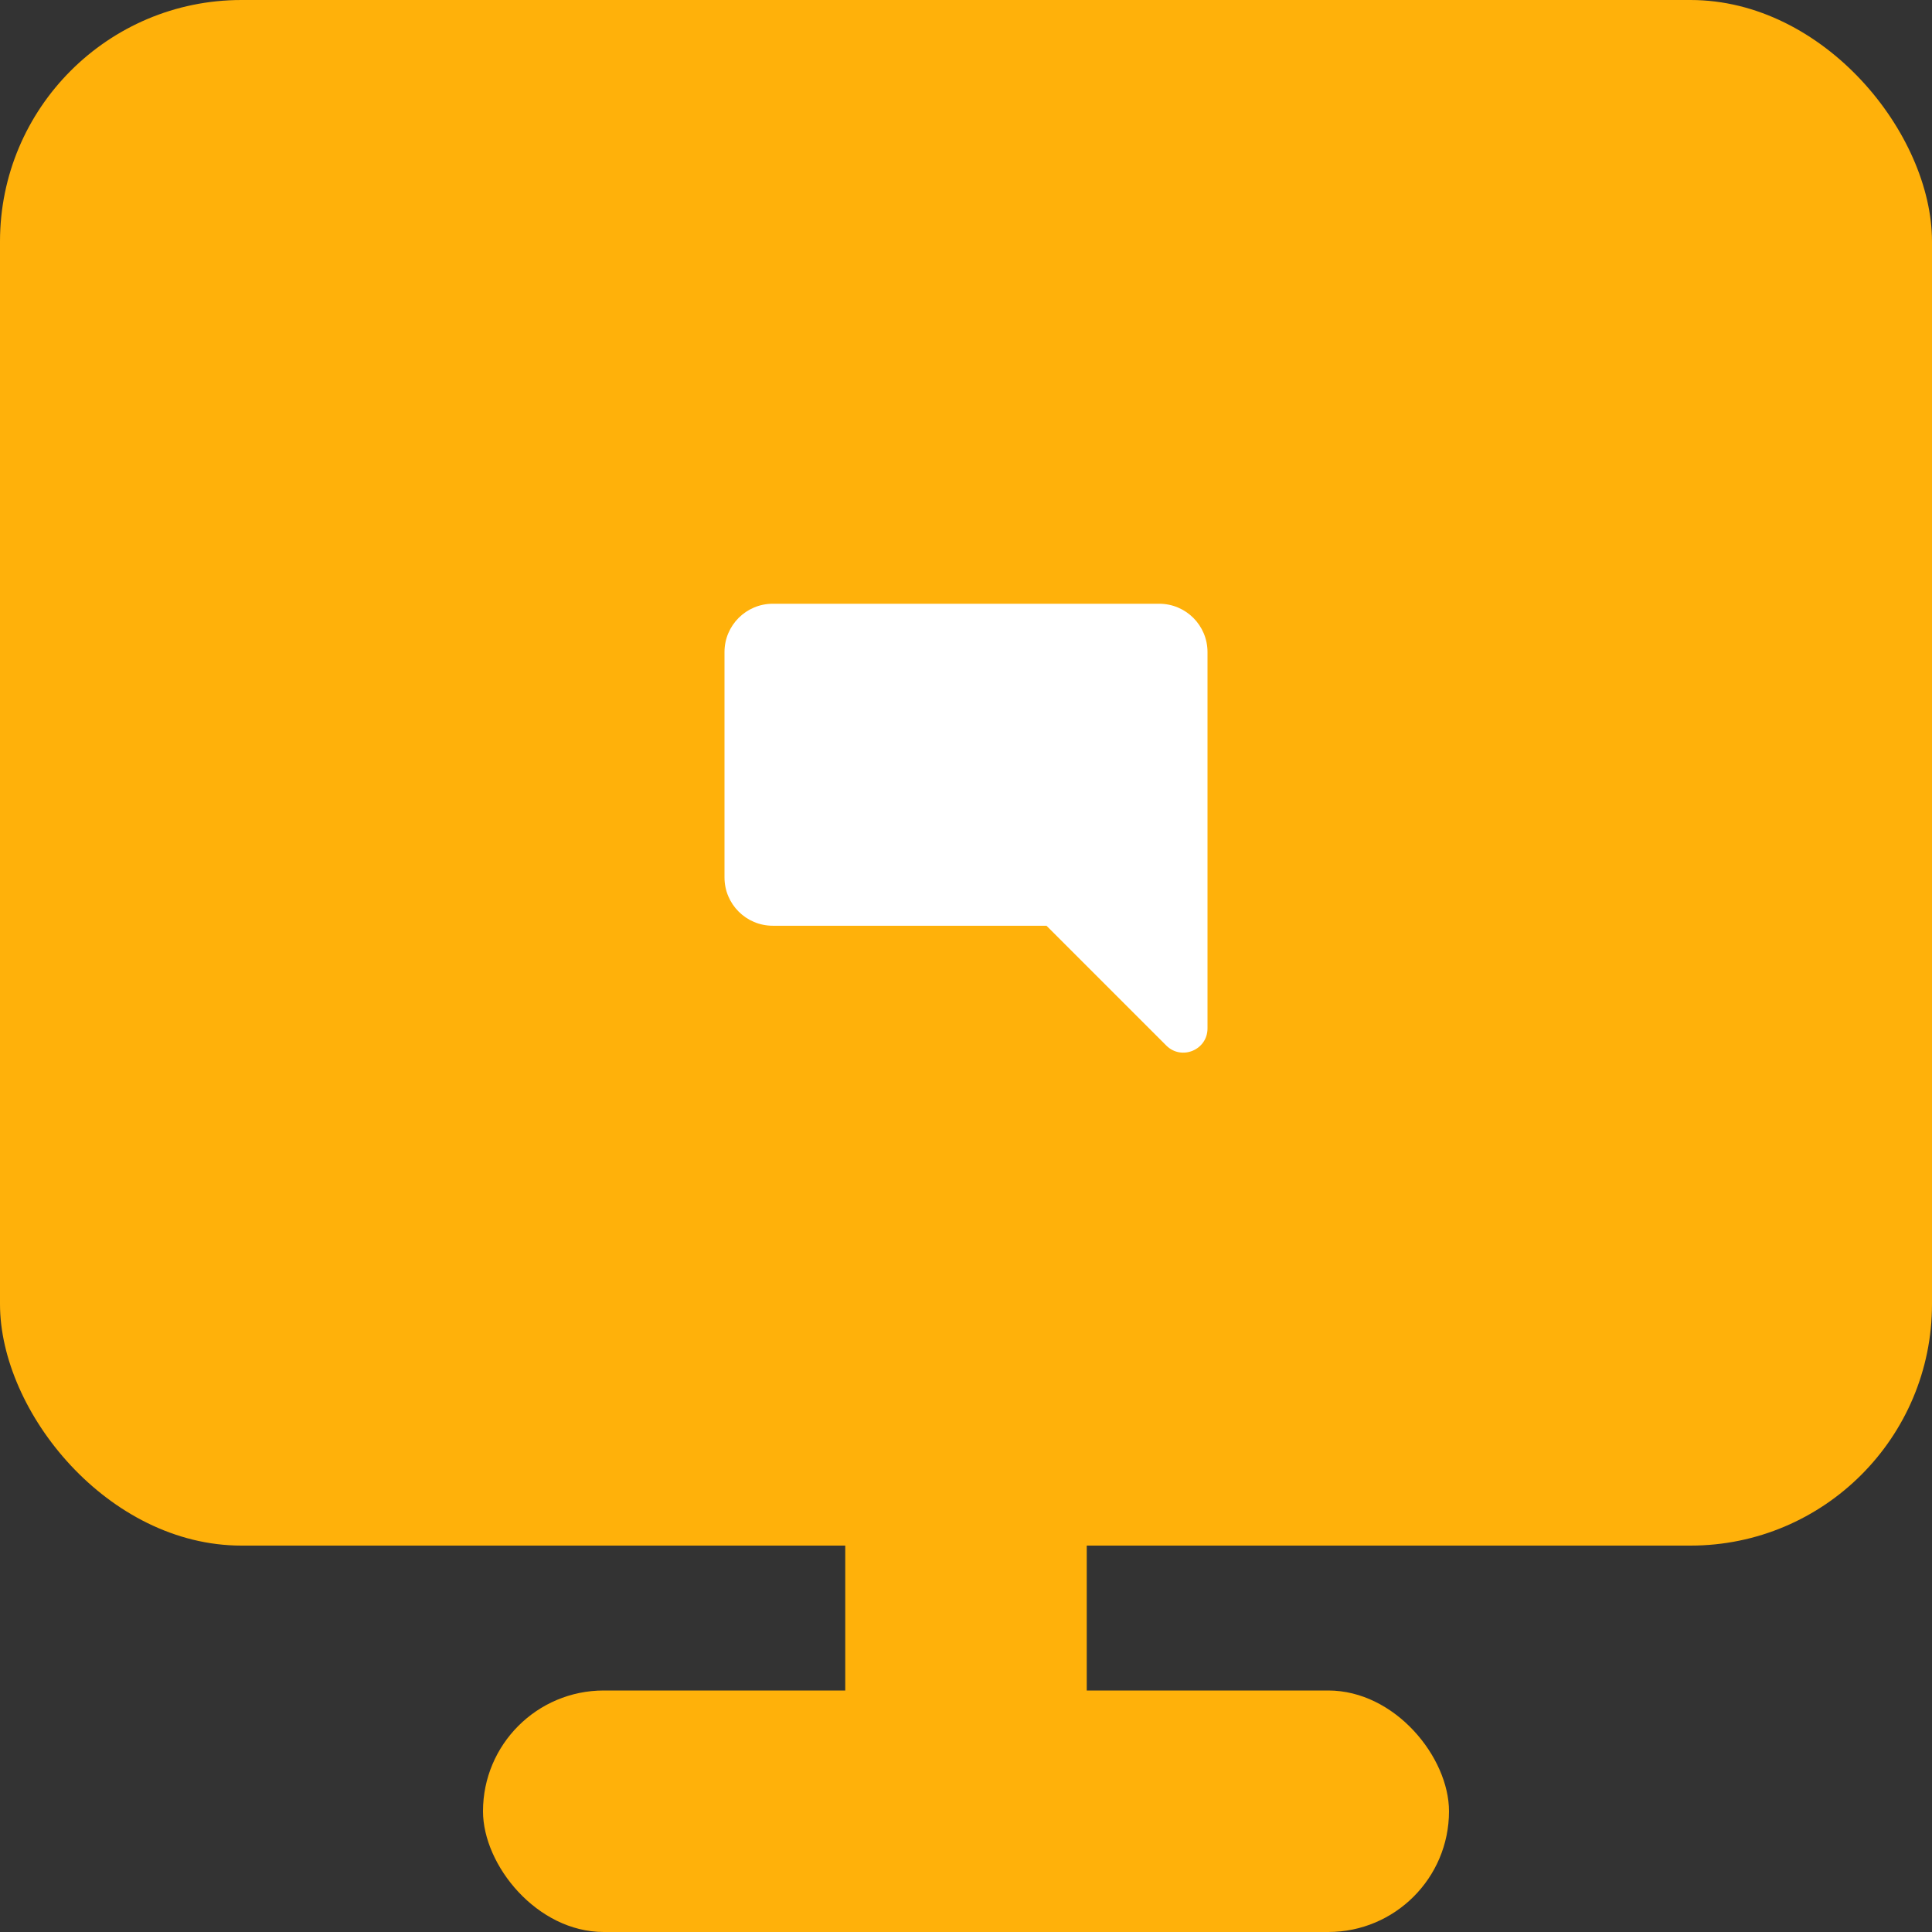
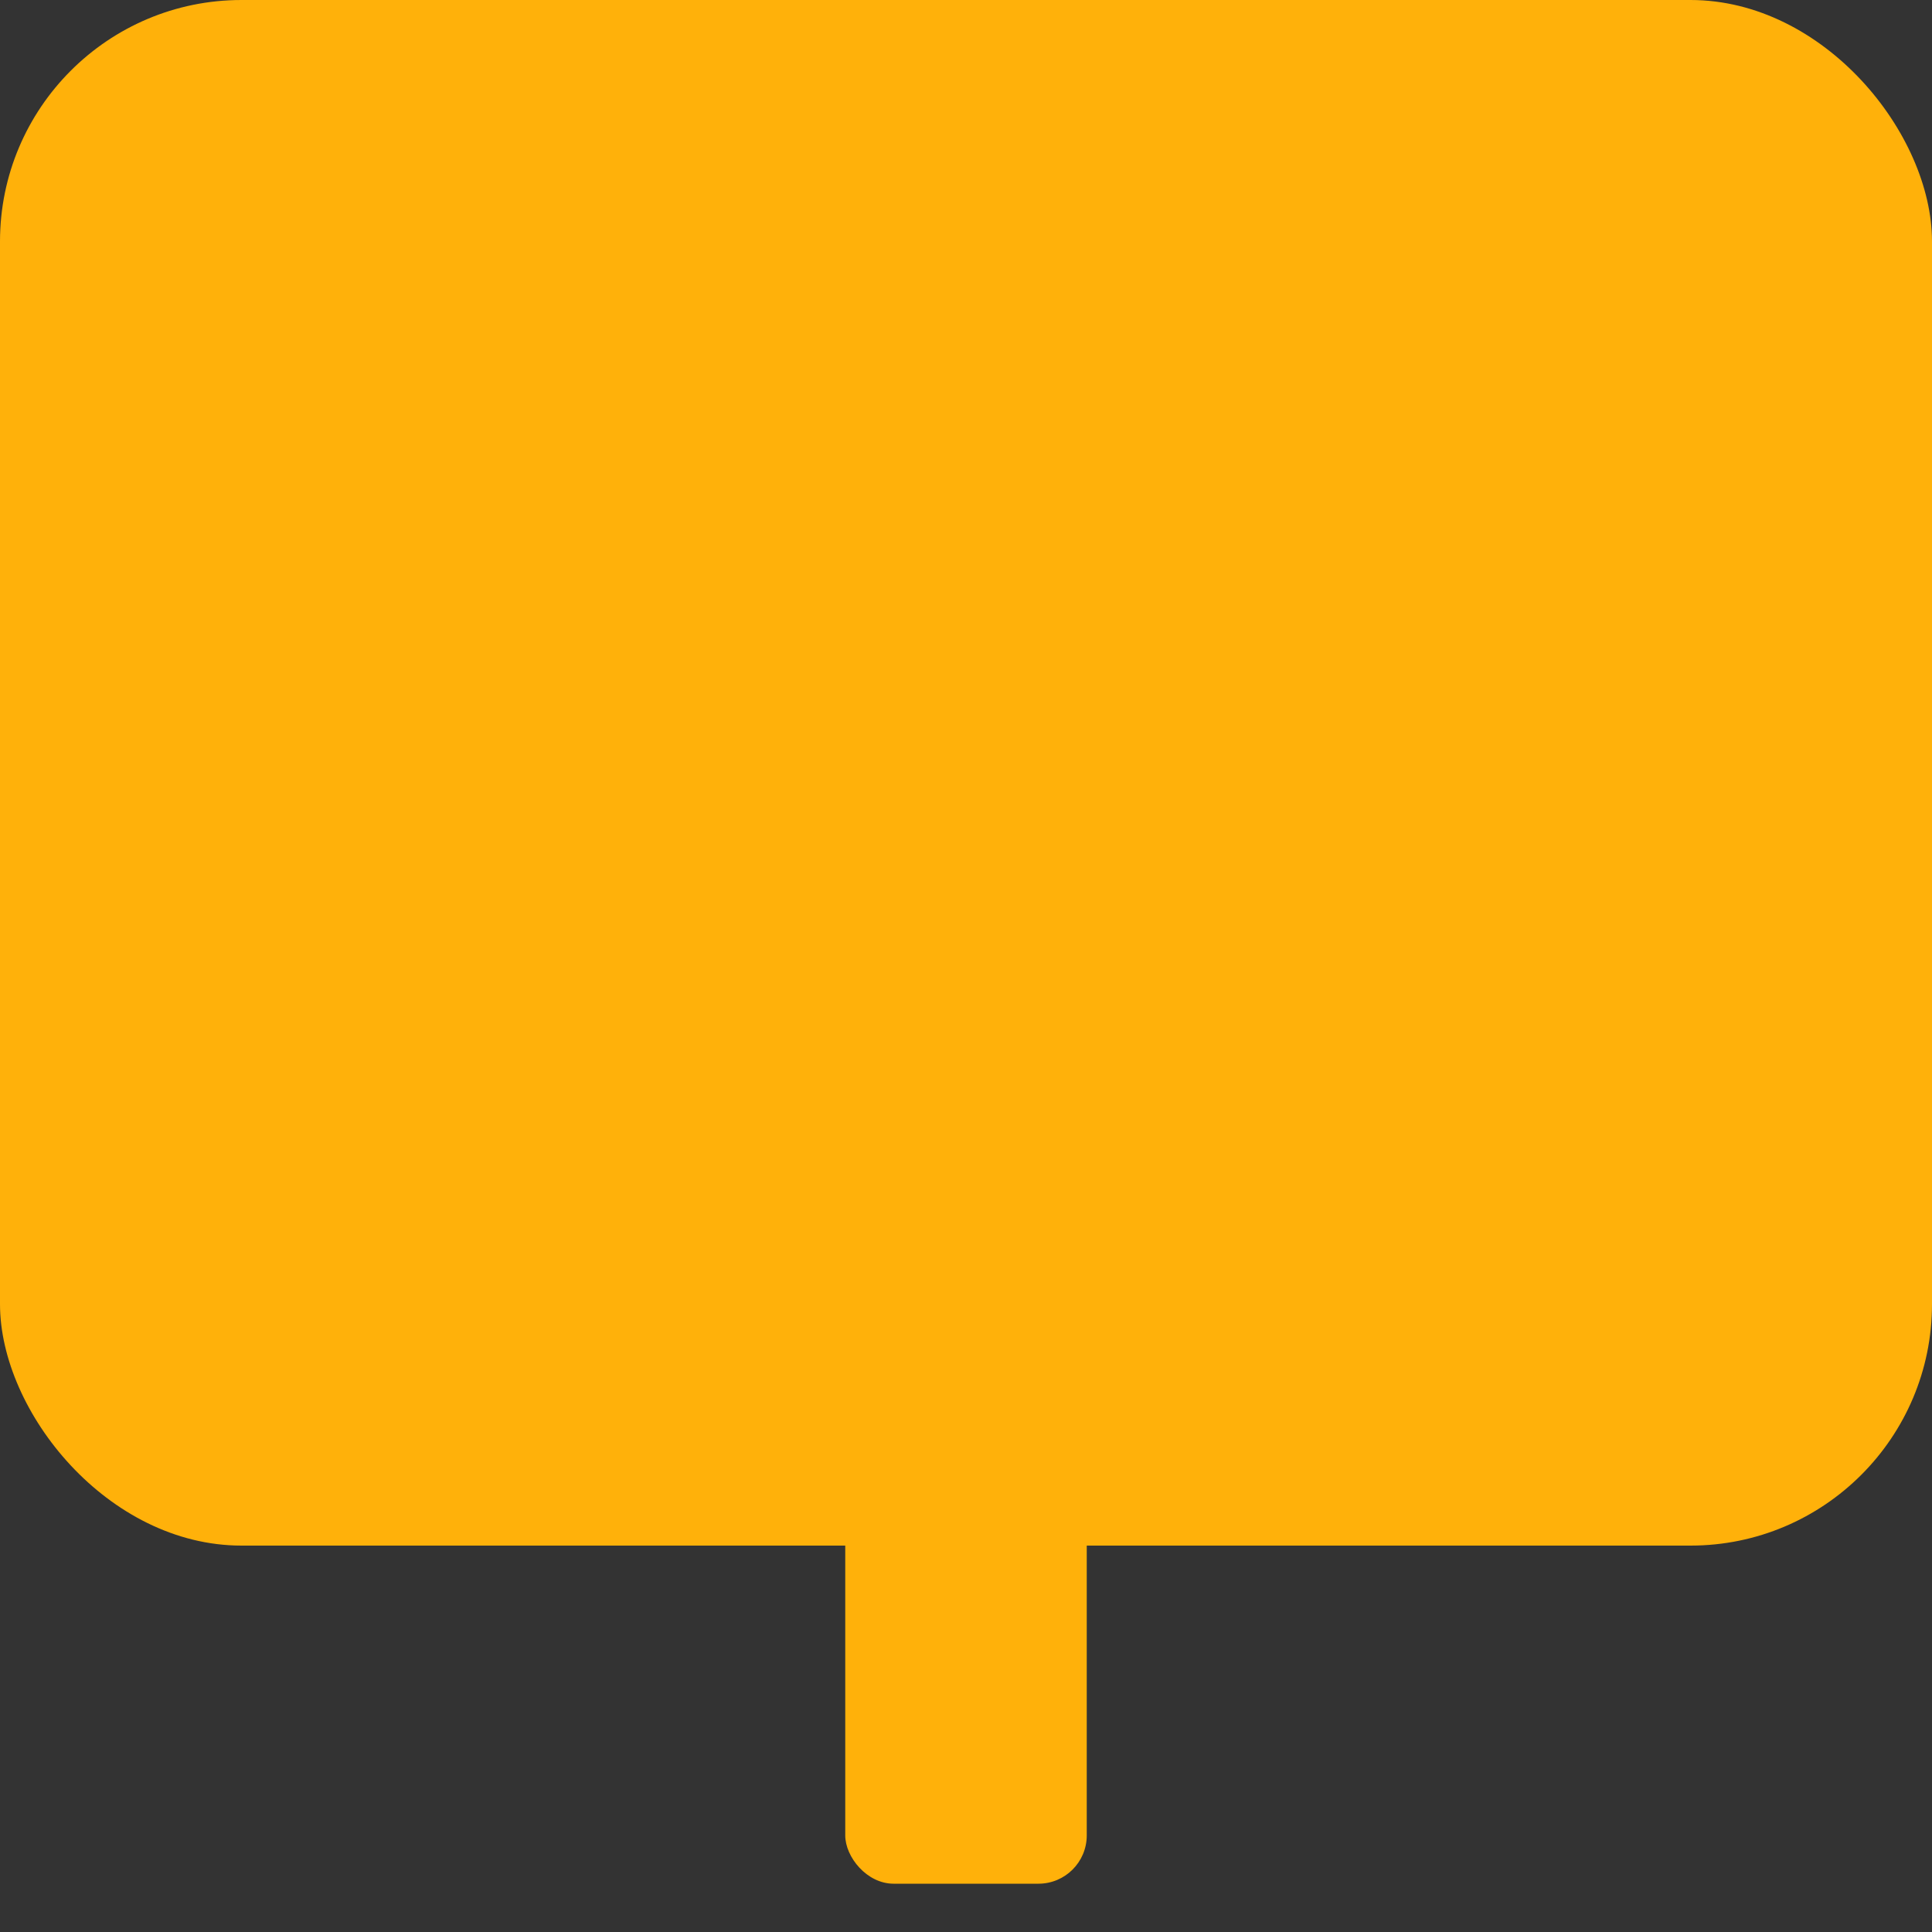
<svg xmlns="http://www.w3.org/2000/svg" width="80" height="80" viewBox="0 0 80 80" fill="none">
  <rect x="0" y="0" width="80" height="80" fill="#333333" stroke="none" />
-   <rect x="20" y="70" width="40" height="10" rx="5" fill="#FFB10A" />
  <rect x="35" y="62" width="10" height="16" rx="2" fill="#FFB10A" />
  <rect width="80" height="64" rx="10" fill="#FFB10A" />
-   <path d="M32 25C30.895 25 30 25.895 30 27V36.333C30 37.438 30.895 38.333 32 38.333H43.333L48.293 43.293C48.923 43.923 50 43.477 50 42.586V36.343C50 36.34 50 36.336 50 36.333V27C50 25.895 49.105 25 48 25H32Z" fill="white" />
</svg>